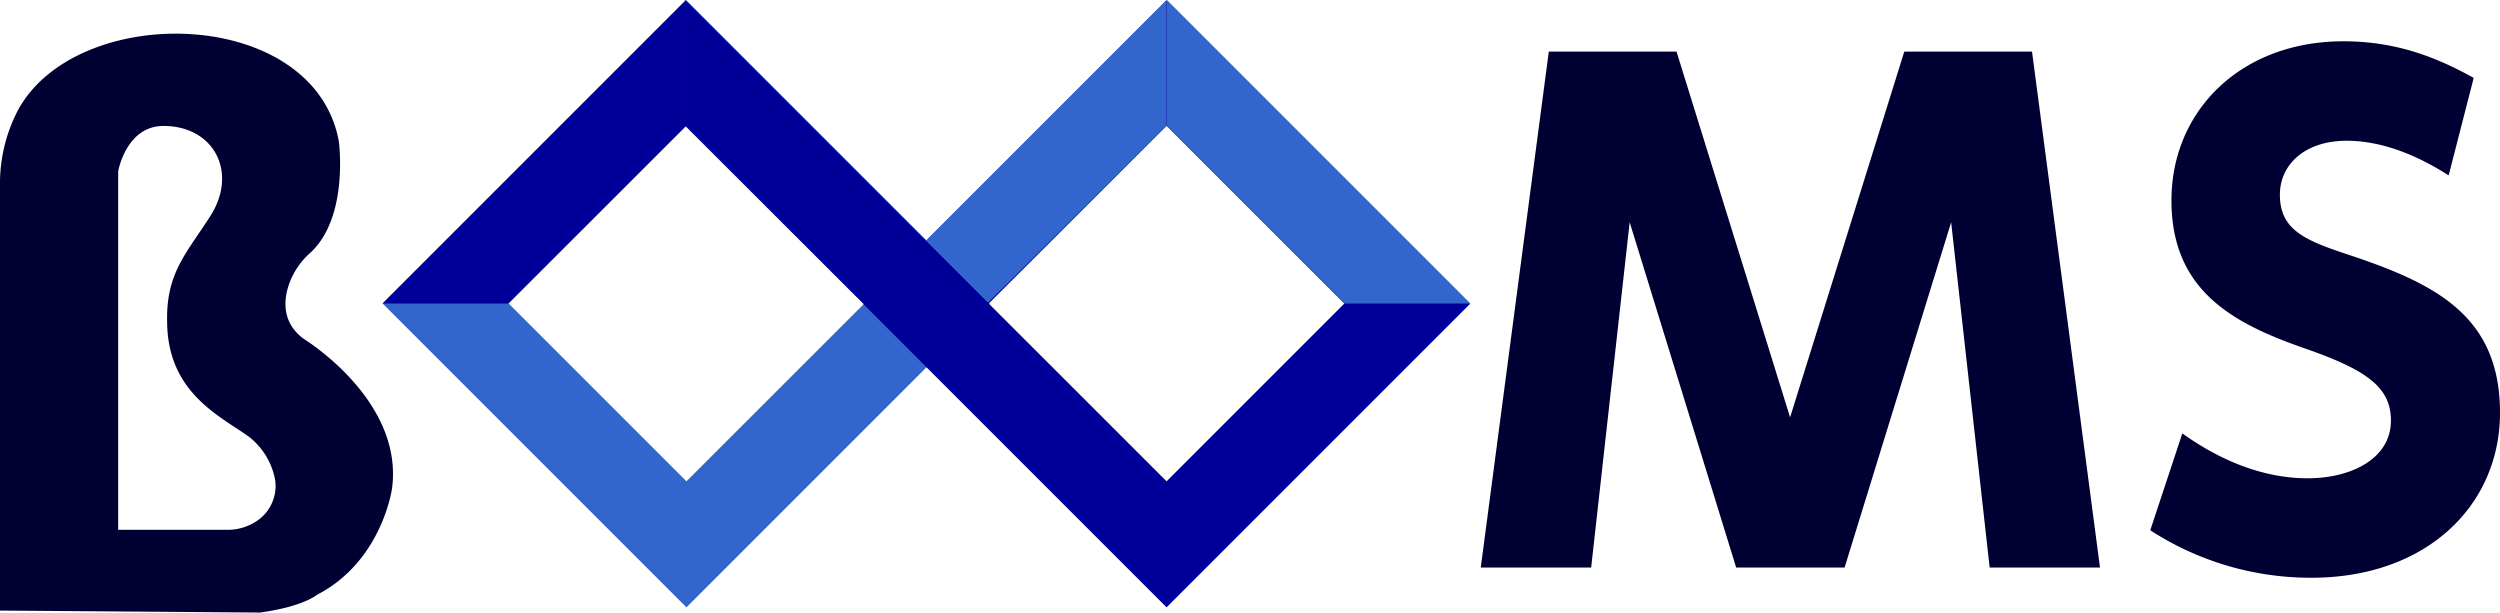
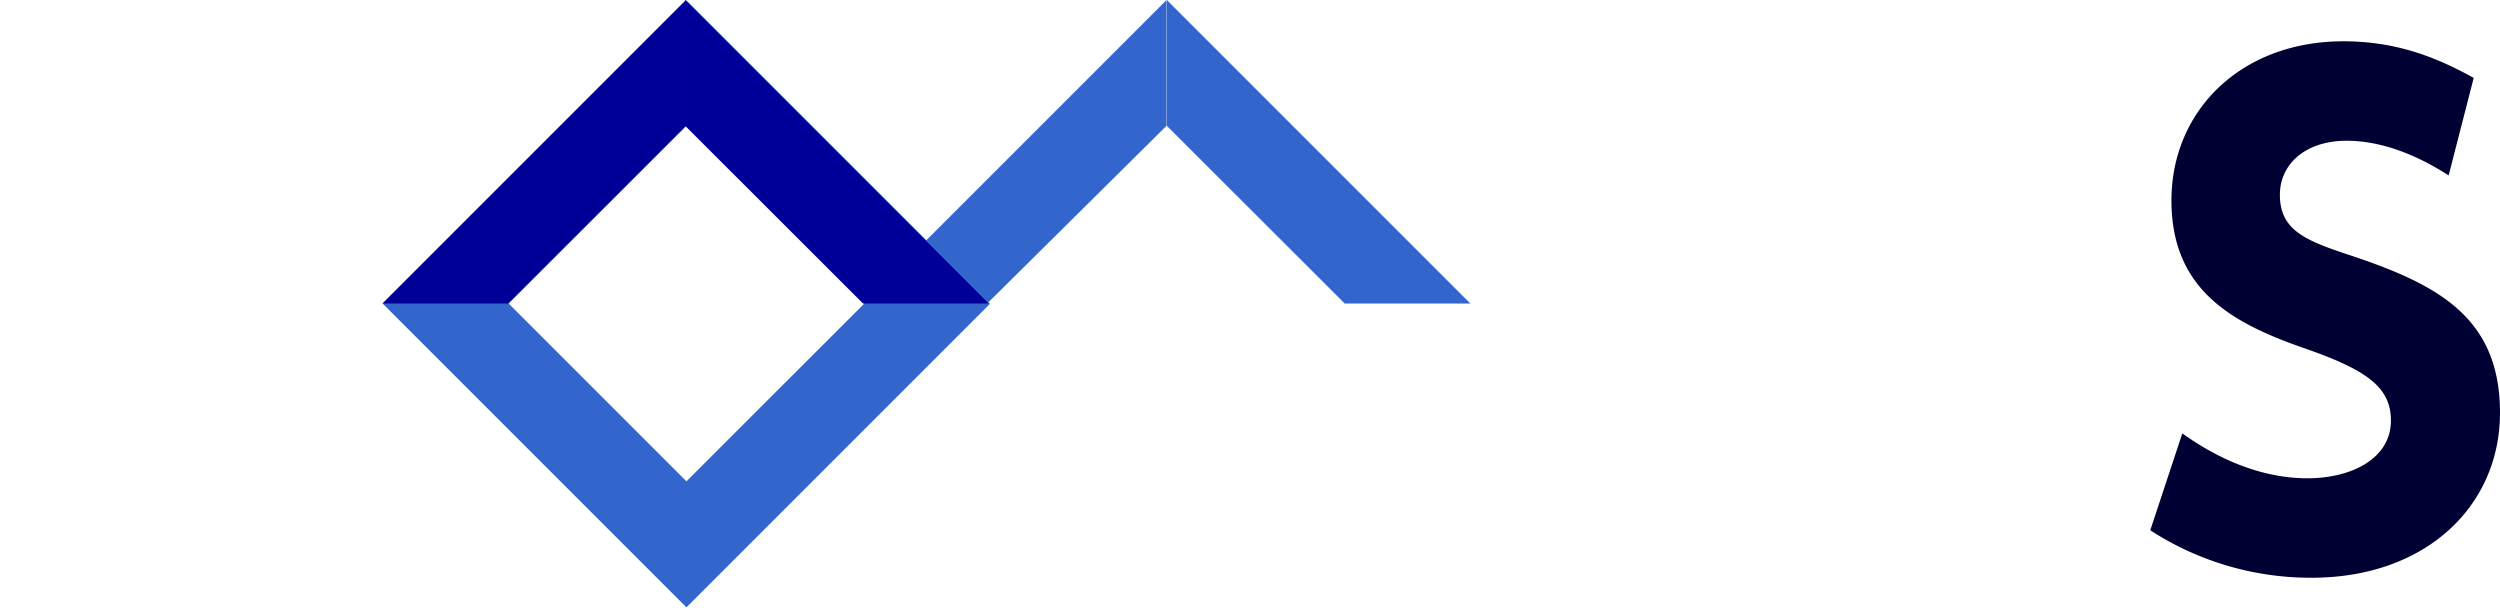
<svg xmlns="http://www.w3.org/2000/svg" width="395.37" height="96.87" viewBox="0 0 395.37 96.87">
  <g id="レイヤー_2" data-name="レイヤー 2">
    <g id="レイヤー_2-2" data-name="レイヤー 2">
      <path d="M108.56,96.05l-48-48,48-48,48,48ZM80.44,48l28.12,28.12L136.69,48,108.56,19.9Z" style="fill:#36c" />
-       <path d="M184.49,96.05l-48-48,48-48,48,48ZM156.36,48l28.13,28.12L212.61,48,184.49,19.9Z" style="fill:#009" />
-       <path d="M212.66,48,184.53,19.9V0l48,48Z" style="fill:#36c" />
+       <path d="M212.66,48,184.53,19.9V0l48,48" style="fill:#36c" />
      <path d="M60.47,48l48-48V19.9L80.36,48Z" style="fill:#009" />
      <path d="M146.38,38.11,184.49,0V19.89l-28.26,28Z" style="fill:#36c" />
-       <path d="M291.72,89.75H274.57l-16.84-54.6-6.09,54.6H234.18L244.94,8.16h20.2L283.1,66,301.16,8.16h20.2l10.75,81.59H314.66l-6.09-54.6Z" style="fill:#003" />
      <path d="M387.25,27.74c-5.68-3.65-11.16-5.48-16.14-5.48-6.59,0-10.55,3.76-10.55,8.53,0,5.38,3.65,7.1,10.35,9.33,14.21,4.67,24.46,9.75,24.46,25.17,0,14.51-11.47,26.08-29.84,26.08a46.63,46.63,0,0,1-25.47-7.51l5.07-15.32c6.8,4.87,13.6,7.1,19.79,7.1,7,0,13.2-3.14,13.2-9.13,0-5.28-3.86-8-13.5-11.37-11.57-4-21.21-9.23-21.21-23.44s11-25.17,27.2-25.17c8.52,0,14.91,2.64,20.6,5.79Z" style="fill:#003" />
      <path d="M136.49,48,108.36,19.9V0l48,48Z" style="fill:#009" />
-       <path d="M48,53.57c-3.12-2.34-3.2-5.46-2.49-8A11.91,11.91,0,0,1,49.05,40c6.17-5.63,4.54-17.63,4.54-17.63C49.68.91,12,.18,2.77,17.56A25.08,25.08,0,0,0,0,29.35V96.56l41.12.31c6.86-.93,9-2.8,9-2.8C60.44,88.77,62,77.24,62,77.24,63.87,63.22,48,53.57,48,53.57ZM35.76,83.79H18.69V27.09s1.25-7.17,7.17-7.17c8,0,11.8,7.34,7.42,14.22-3.75,5.88-7,9-6.85,16.62,0,11.53,8.7,15.17,13.08,18.42a11.25,11.25,0,0,1,4,6.7A6.66,6.66,0,0,1,41.15,82,8.3,8.3,0,0,1,35.76,83.79Z" style="fill:#003" />
    </g>
  </g>
</svg>